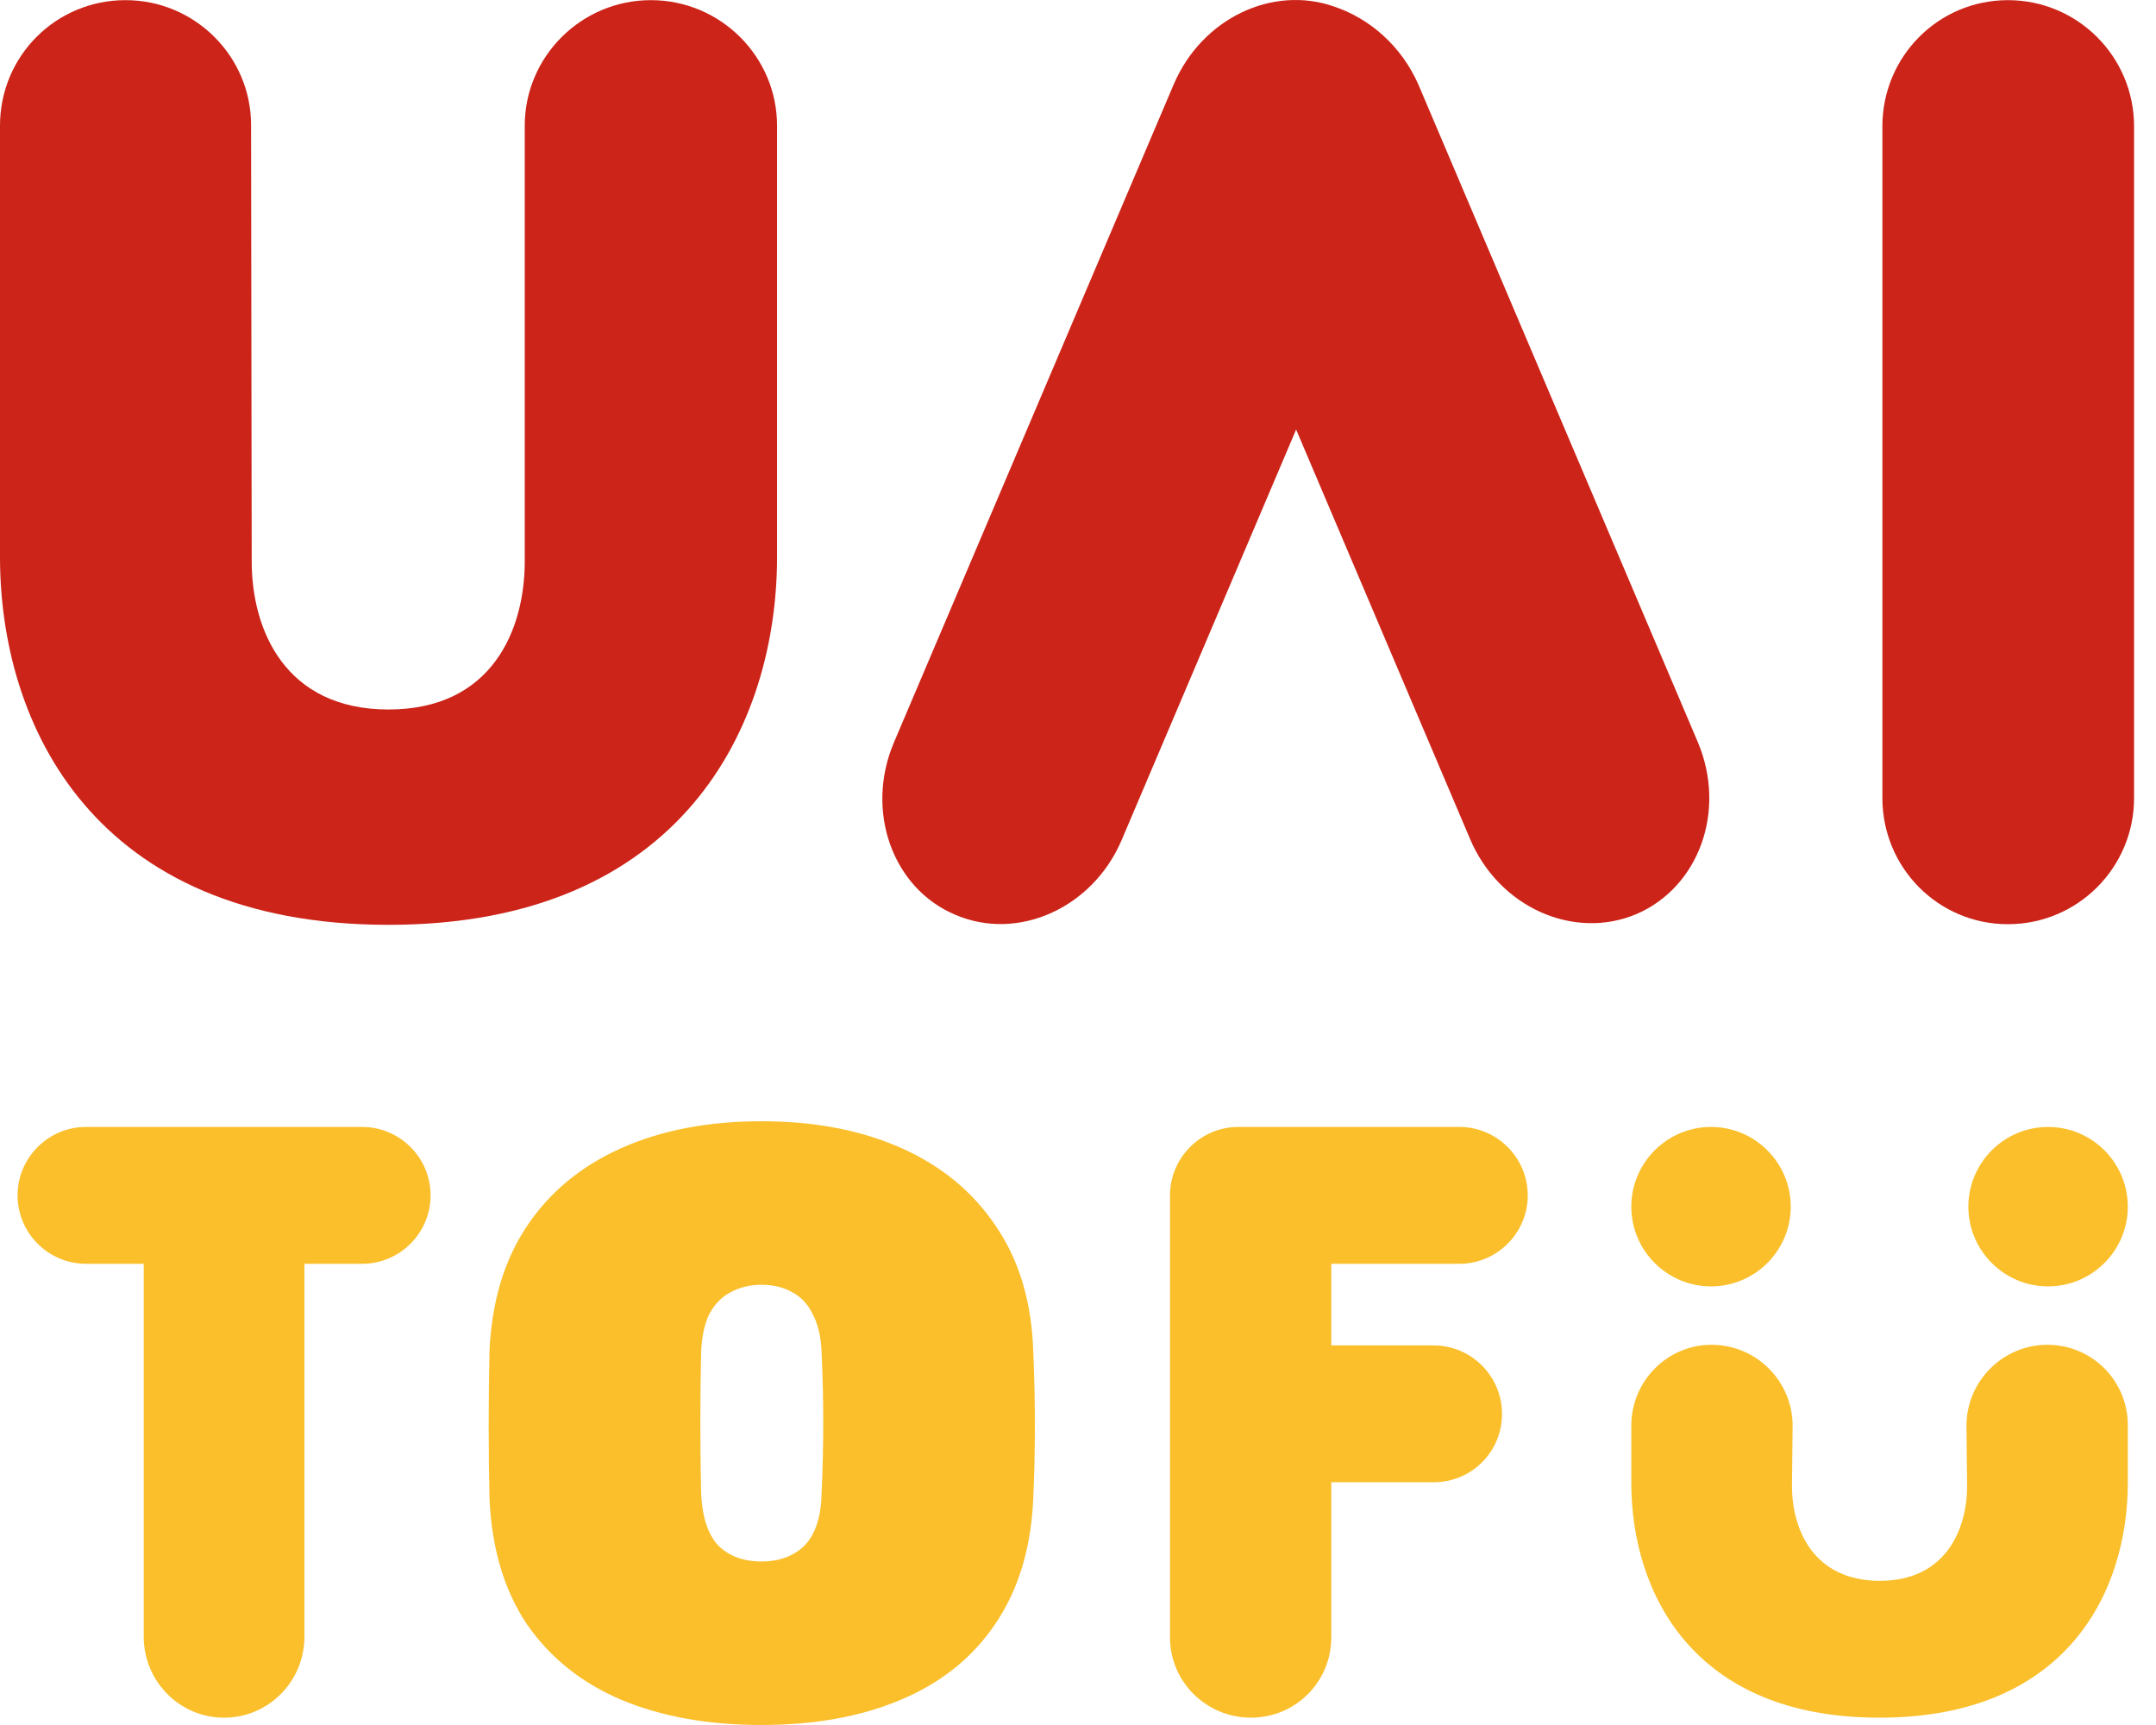
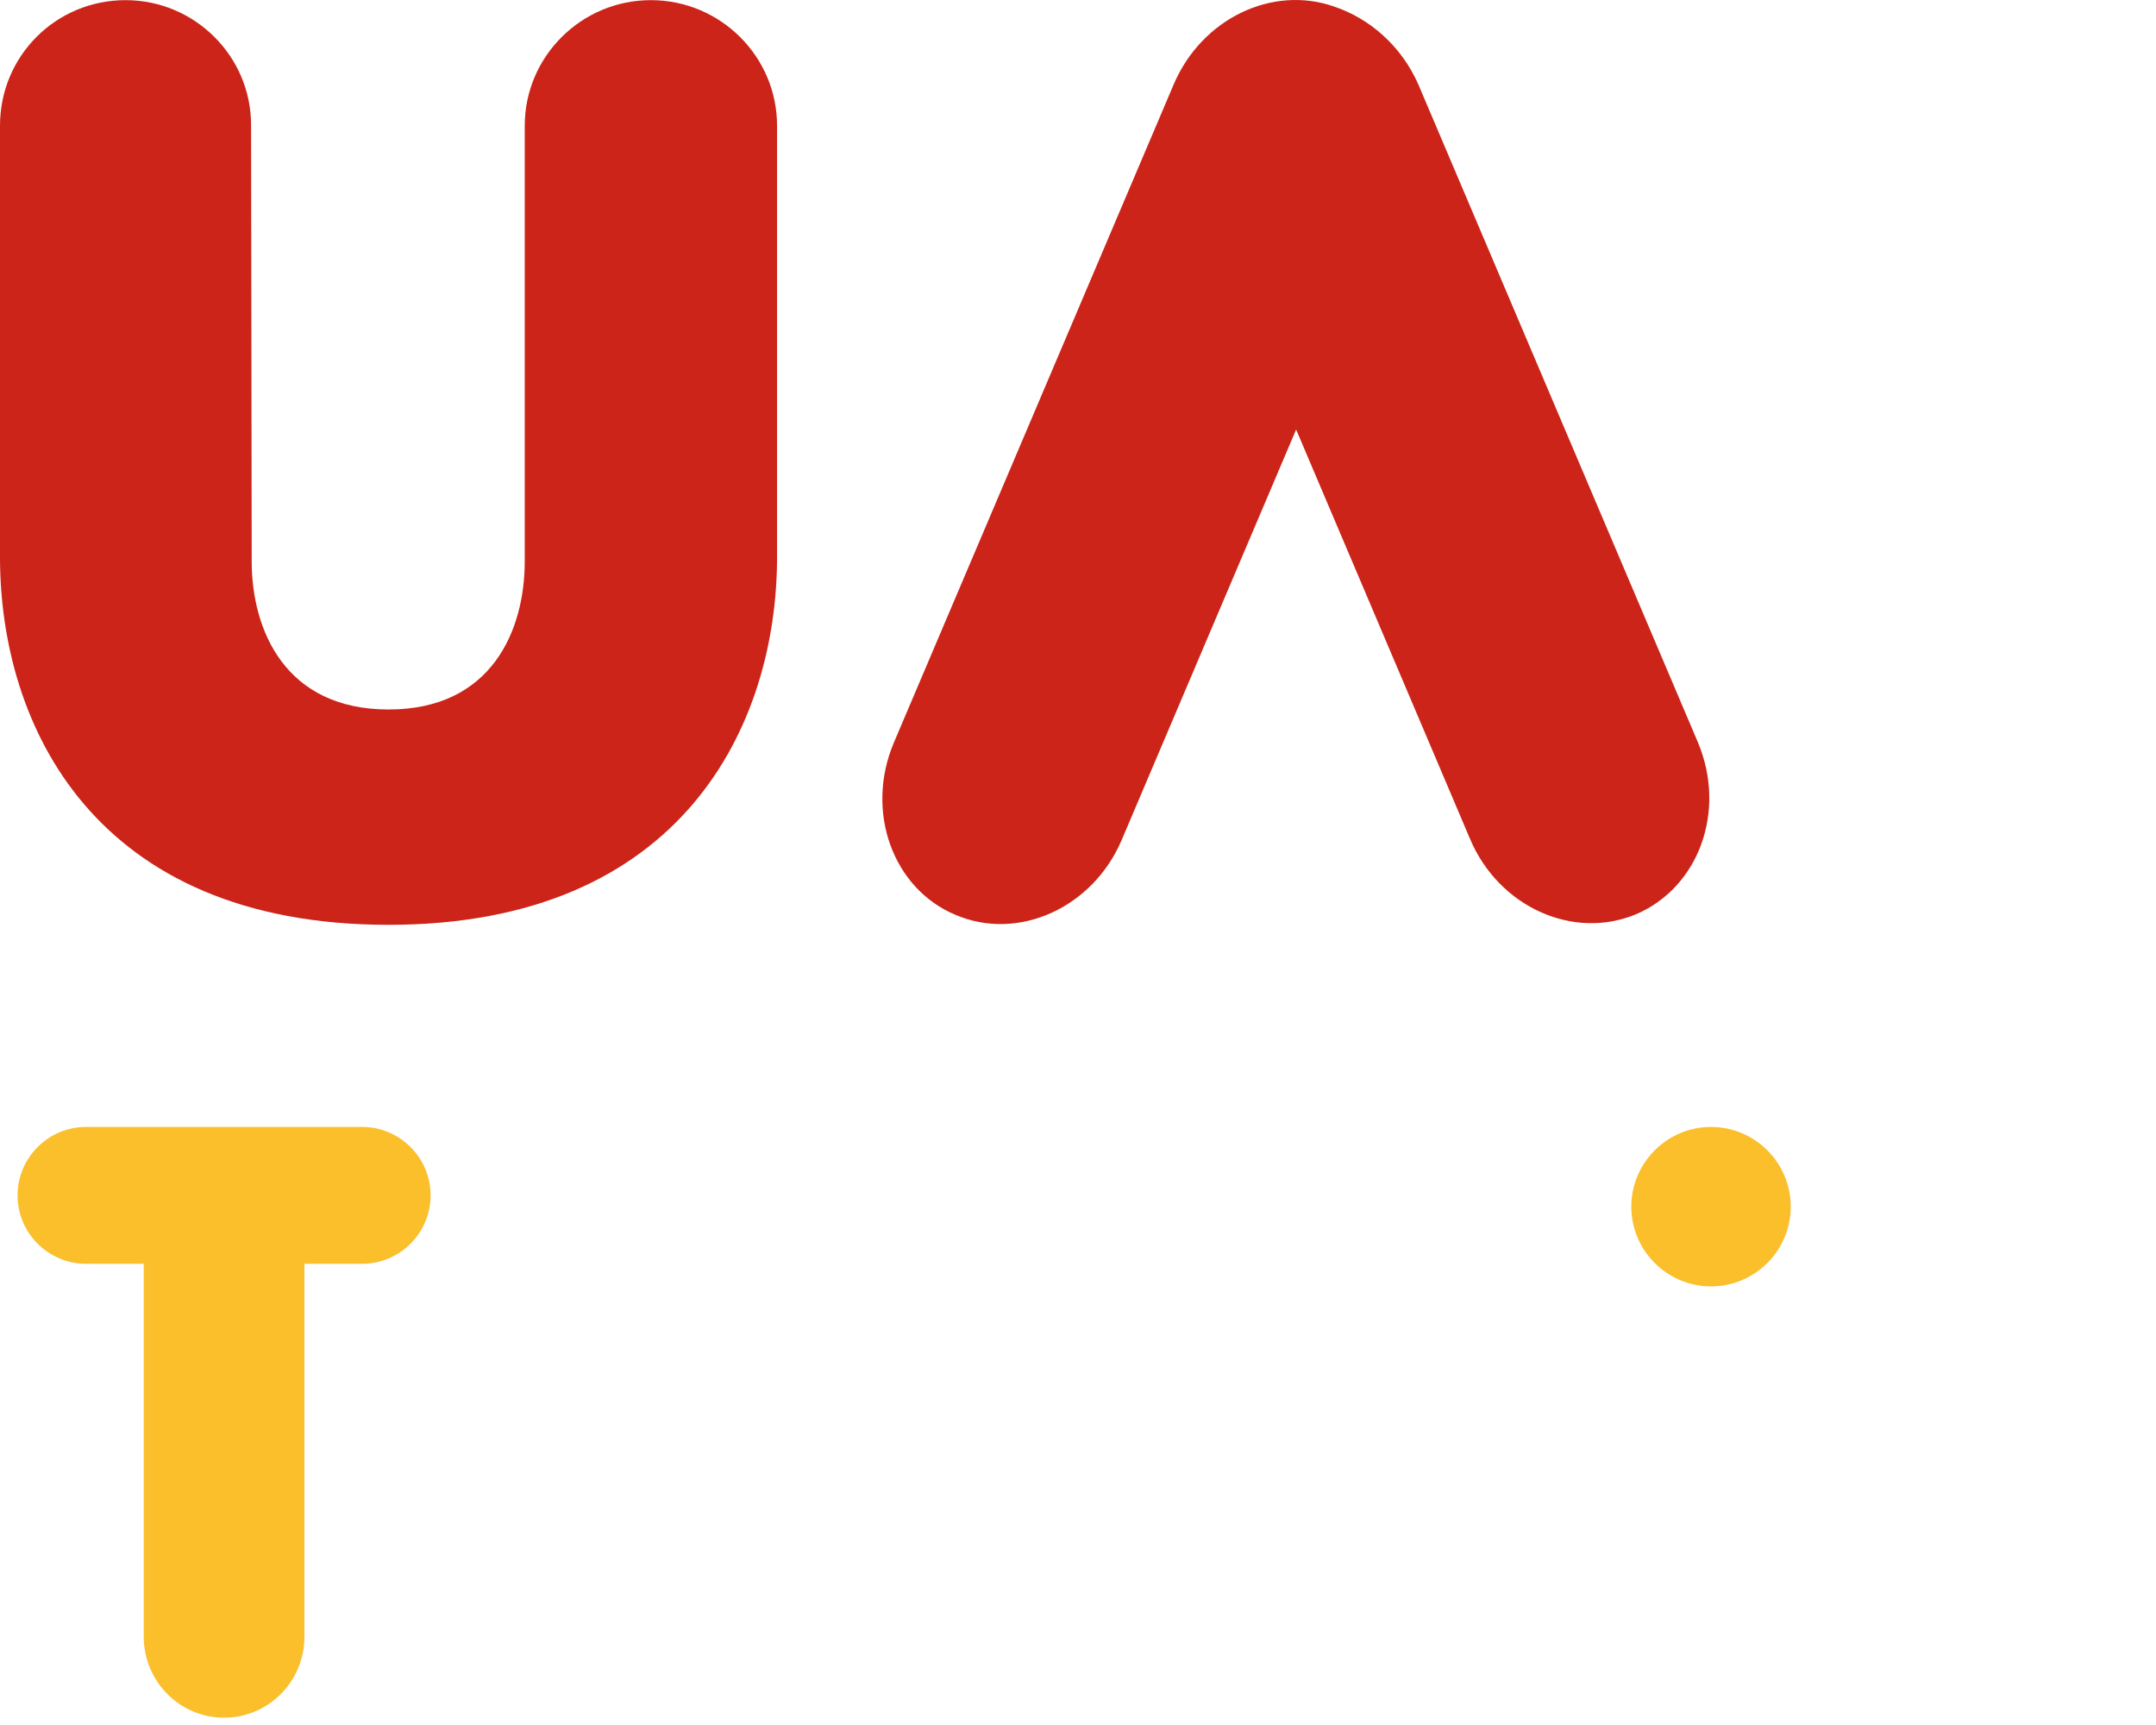
<svg xmlns="http://www.w3.org/2000/svg" width="75" height="60" viewBox="0 0 75 60" fill="none">
  <path d="M22.642 0.005C25.066 0.005 27.031 1.971 27.031 4.372V19.373C27.031 25.224 23.734 32.168 13.516 32.168C3.275 32.168 0 25.224 0 19.373V4.372C0 1.949 1.943 0.005 4.367 0.005C6.769 0.005 8.734 1.949 8.734 4.351L8.756 19.526C8.756 21.906 9.913 24.678 13.516 24.678C17.118 24.678 18.254 21.906 18.254 19.526V4.372C18.254 1.971 20.219 0.005 22.642 0.005Z" fill="#CC2419" />
-   <path d="M65.482 27.757V4.394C65.482 1.97 67.425 0.005 69.849 0.005C72.272 0.005 74.237 1.97 74.237 4.394V27.757C74.237 30.181 72.272 32.146 69.849 32.146C67.425 32.146 65.482 30.181 65.482 27.757Z" fill="#CC2419" />
  <path d="M45.088 14.94L39.018 29.22C38.014 31.578 35.416 32.757 33.232 31.818C31.049 30.901 30.088 28.216 31.092 25.836L40.831 2.931C41.813 0.639 44.258 -0.519 46.398 0.224C47.643 0.639 48.756 1.599 49.346 2.953L59.062 25.814C60.067 28.194 59.106 30.858 56.922 31.796C54.739 32.714 52.141 31.556 51.136 29.176L45.088 14.94Z" fill="#CC2419" />
-   <path d="M68.429 51.688C68.429 53.194 67.687 54.985 65.394 54.985C63.08 54.985 62.337 53.194 62.337 51.688L62.359 49.592C62.359 48.041 61.093 46.775 59.543 46.775C57.992 46.775 56.748 48.041 56.748 49.592V51.578C56.748 55.334 58.844 59.745 65.373 59.745C71.923 59.745 74.019 55.334 74.019 51.578V49.526C73.997 47.998 72.752 46.775 71.224 46.775C69.674 46.775 68.407 48.041 68.407 49.592L68.429 51.688Z" fill="#FABF2B" />
  <path fill-rule="evenodd" clip-rule="evenodd" d="M59.521 44.744C57.992 44.744 56.748 43.5 56.748 41.971C56.748 40.443 57.992 39.198 59.521 39.198C61.049 39.198 62.294 40.443 62.294 41.971C62.294 43.5 61.049 44.744 59.521 44.744Z" fill="#FABF2B" />
-   <path fill-rule="evenodd" clip-rule="evenodd" d="M71.246 44.744C69.718 44.744 68.473 43.5 68.473 41.971C68.473 40.443 69.718 39.198 71.246 39.198C72.775 39.198 74.019 40.443 74.019 41.971C74.019 43.5 72.775 44.744 71.246 44.744Z" fill="#FABF2B" />
  <path d="M5 56.928V43.958H2.991C1.681 43.958 0.611 42.888 0.611 41.578C0.611 40.268 1.681 39.198 2.991 39.198H12.598C13.909 39.198 14.979 40.268 14.979 41.578C14.979 42.888 13.909 43.958 12.598 43.958H10.59V56.928C10.59 58.478 9.345 59.745 7.795 59.745C6.245 59.745 5 58.478 5 56.928Z" fill="#FABF2B" />
-   <path d="M50.765 43.958H46.311V46.797H49.87C51.18 46.797 52.25 47.867 52.25 49.177C52.25 50.509 51.18 51.557 49.87 51.557H46.311V56.95C46.311 58.5 45.066 59.745 43.516 59.745C41.966 59.745 40.7 58.5 40.7 56.95V41.578C40.7 40.268 41.769 39.198 43.079 39.198H50.765C52.075 39.198 53.145 40.268 53.145 41.578C53.145 42.888 52.075 43.958 50.765 43.958Z" fill="#FABF2B" />
-   <path d="M26.486 60C24.636 60 23.012 59.708 21.616 59.125C20.238 58.542 19.143 57.667 18.331 56.5C17.538 55.314 17.104 53.856 17.028 52.125C17.009 51.328 17 50.482 17 49.587C17 48.693 17.009 47.828 17.028 46.992C17.104 45.281 17.538 43.832 18.331 42.646C19.124 41.46 20.219 40.556 21.616 39.933C23.012 39.311 24.636 39 26.486 39C28.336 39 29.959 39.311 31.356 39.933C32.753 40.556 33.848 41.46 34.641 42.646C35.453 43.832 35.887 45.281 35.943 46.992C35.981 47.828 36 48.693 36 49.587C36 50.482 35.981 51.328 35.943 52.125C35.868 53.856 35.424 55.314 34.612 56.5C33.82 57.667 32.725 58.542 31.328 59.125C29.95 59.708 28.336 60 26.486 60ZM26.486 54.312C27.109 54.312 27.609 54.128 27.987 53.758C28.364 53.369 28.562 52.767 28.581 51.95C28.619 51.114 28.638 50.288 28.638 49.471C28.638 48.654 28.619 47.847 28.581 47.05C28.562 46.506 28.459 46.058 28.27 45.708C28.1 45.358 27.864 45.106 27.562 44.95C27.26 44.775 26.901 44.688 26.486 44.688C26.089 44.688 25.731 44.775 25.41 44.95C25.108 45.106 24.862 45.358 24.674 45.708C24.504 46.058 24.409 46.506 24.39 47.05C24.372 47.847 24.362 48.654 24.362 49.471C24.362 50.288 24.372 51.114 24.39 51.95C24.428 52.767 24.626 53.369 24.985 53.758C25.363 54.128 25.863 54.312 26.486 54.312Z" fill="#FABF2B" />
</svg>